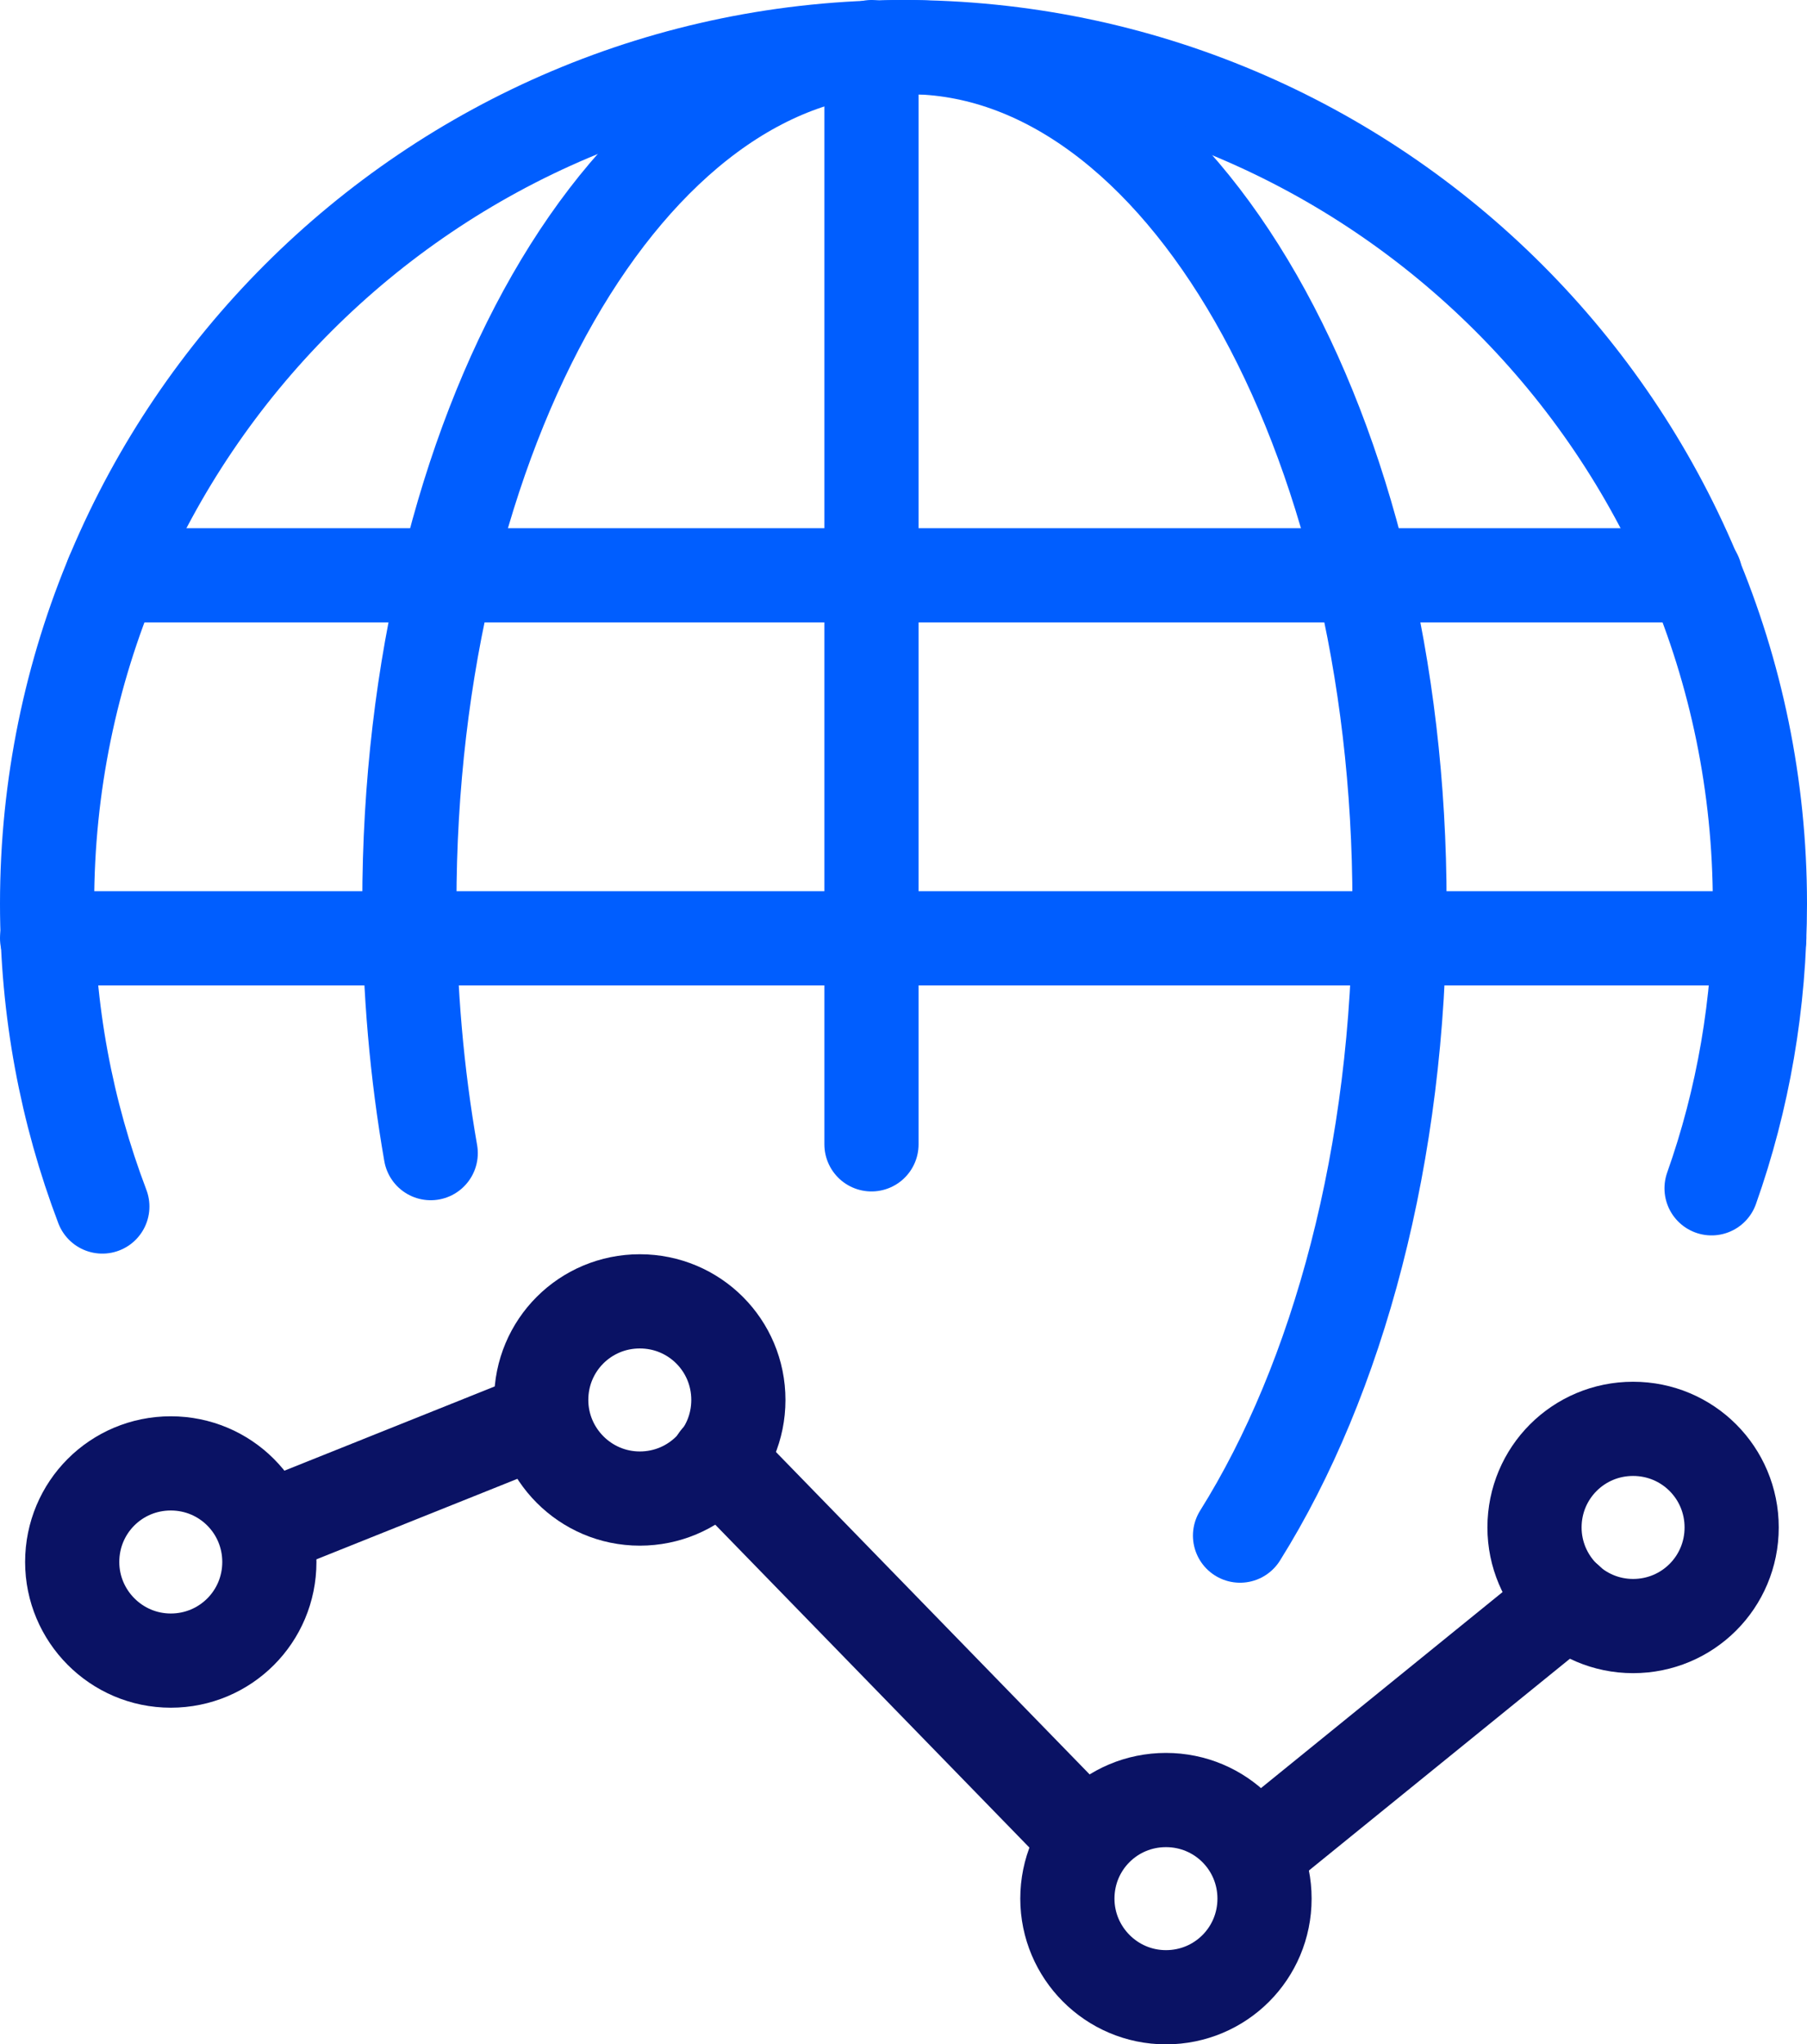
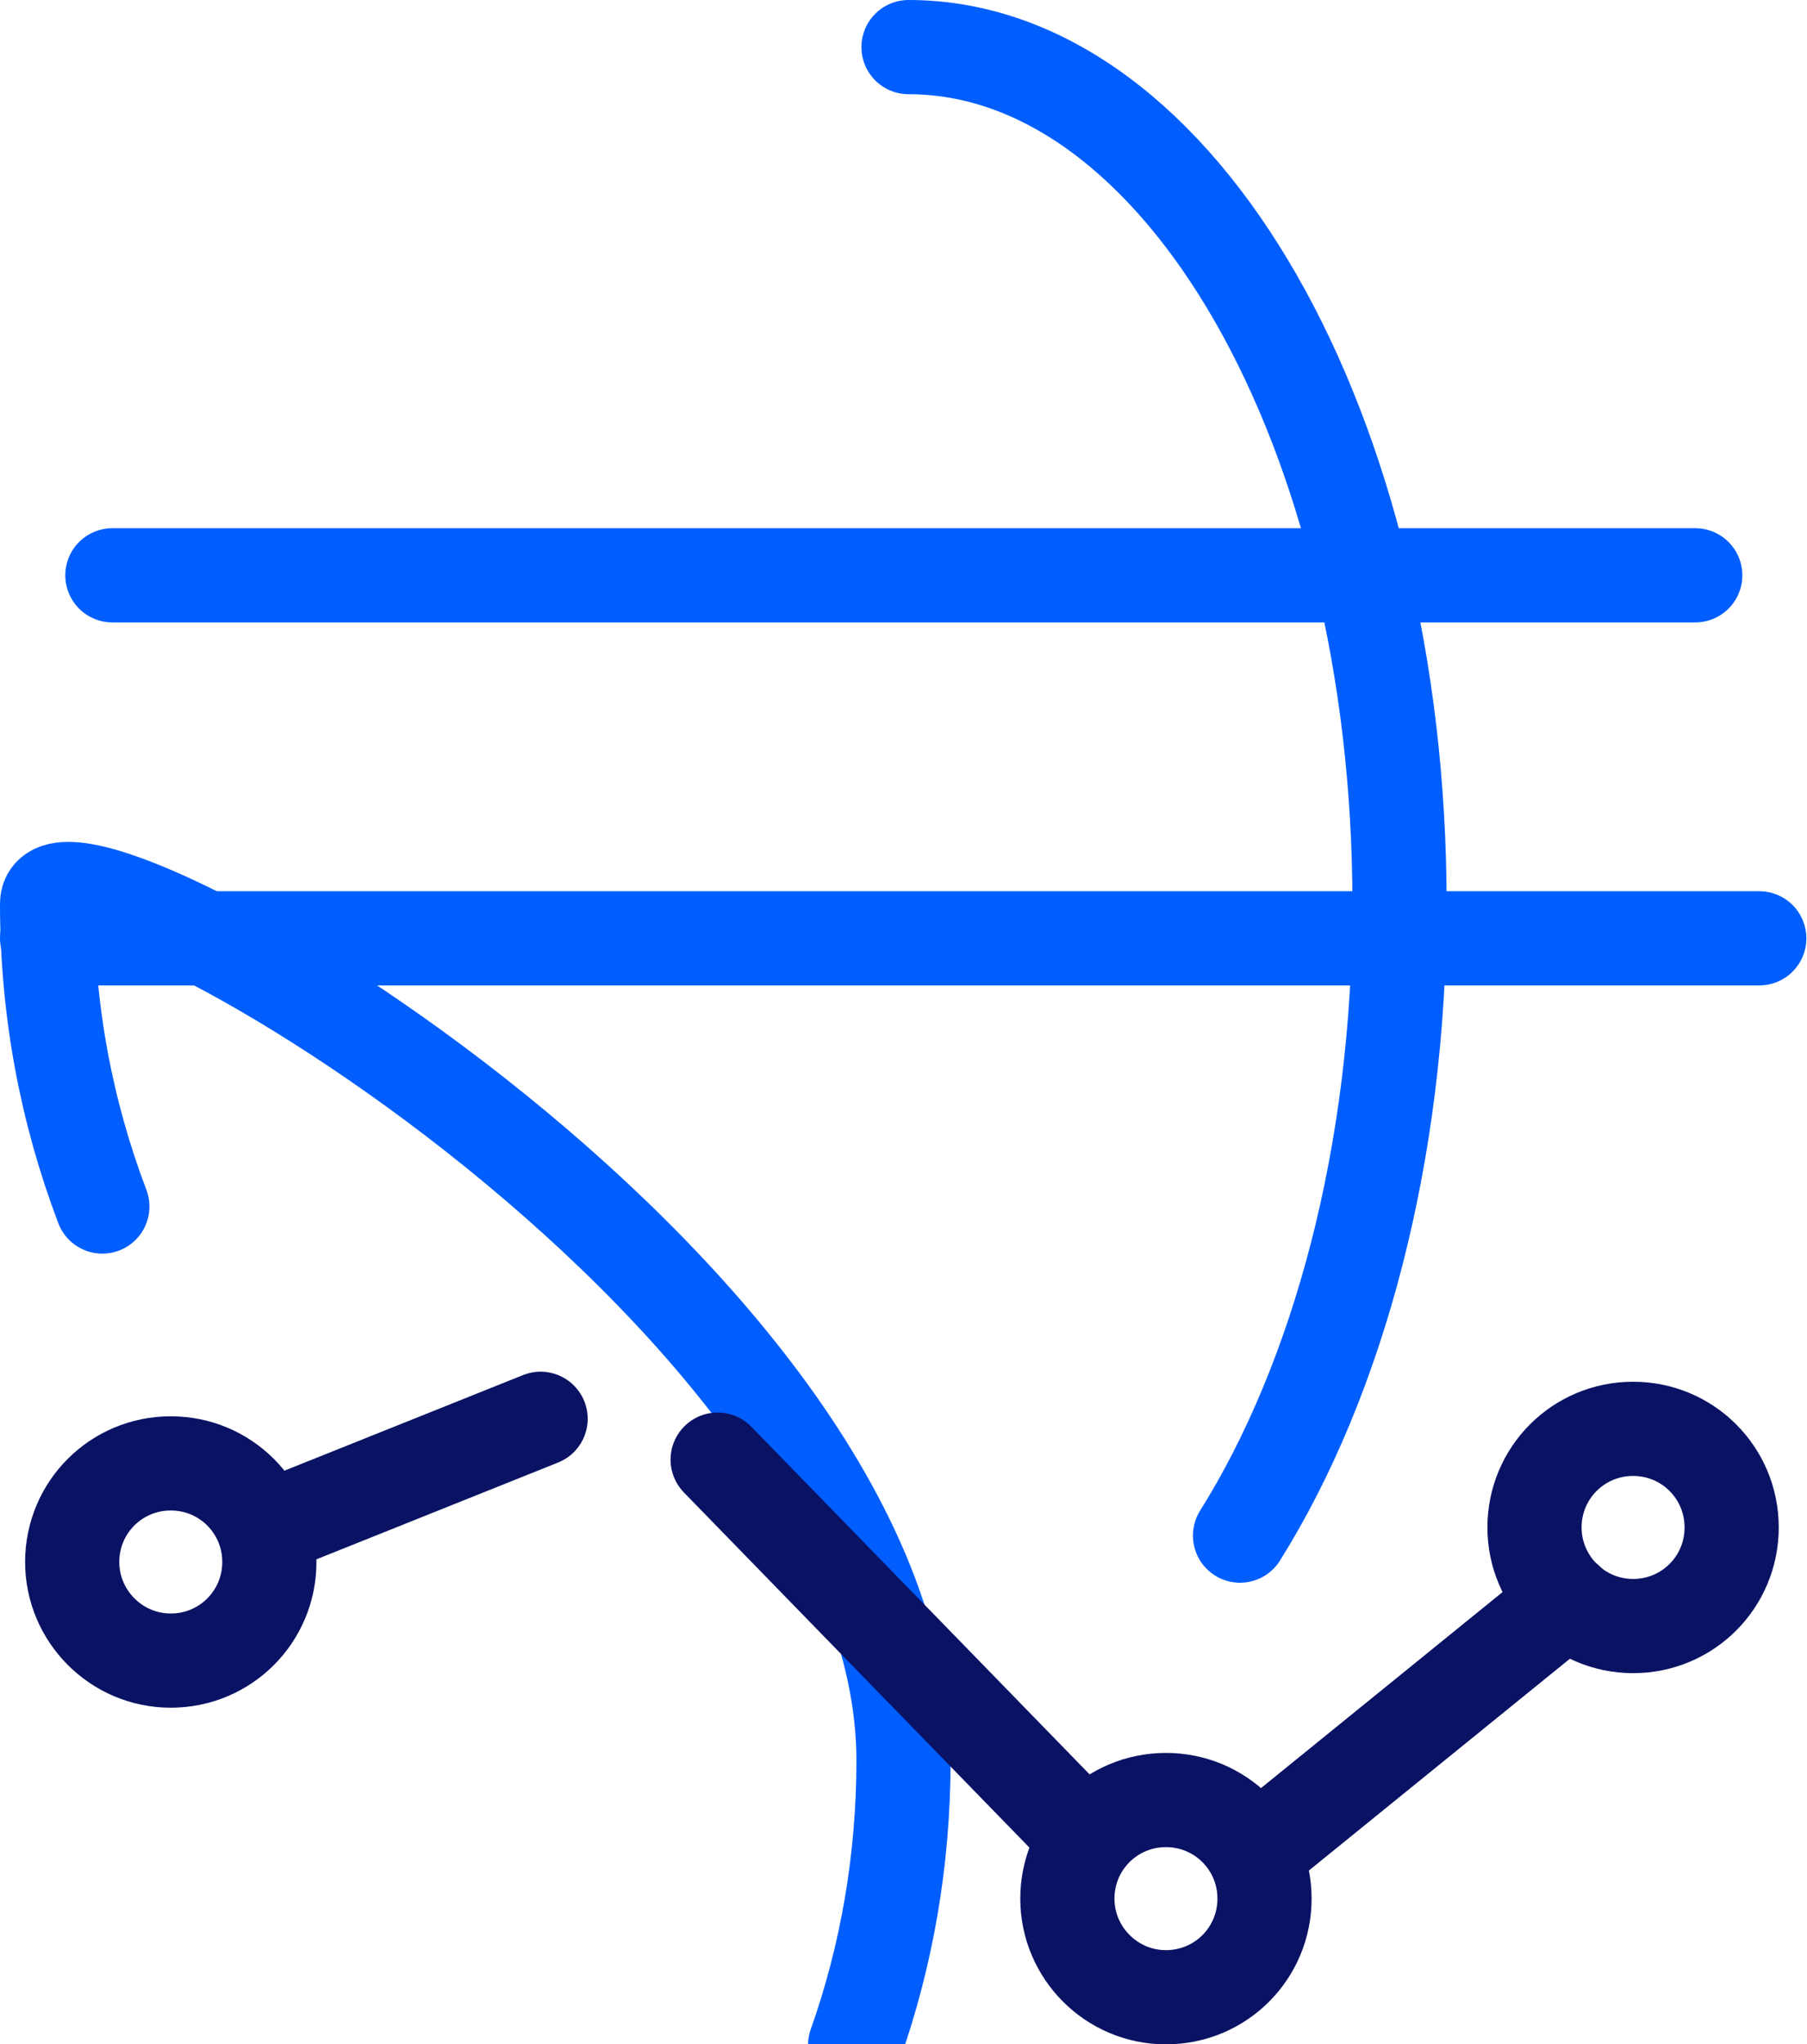
<svg xmlns="http://www.w3.org/2000/svg" id="Layer_2" data-name="Layer 2" viewBox="0 0 28.78 32.55">
  <defs>
    <style>
      .cls-1 {
        stroke: #005eff;
      }

      .cls-1, .cls-2 {
        fill: none;
        stroke-linecap: round;
        stroke-linejoin: round;
        stroke-width: 1.5px;
      }

      .cls-2 {
        stroke: #0a1264;
      }
    </style>
  </defs>
  <g id="Icon_Artwork" data-name="Icon Artwork">
    <g>
      <g>
-         <path class="cls-1" d="m1.63,19.21c-.57-1.5-.88-3.12-.88-4.82C.75,6.86,6.86.75,14.39.75s13.64,6.11,13.64,13.64c0,1.59-.27,3.12-.77,4.53" />
+         <path class="cls-1" d="m1.63,19.21c-.57-1.5-.88-3.12-.88-4.82s13.64,6.11,13.64,13.64c0,1.59-.27,3.12-.77,4.53" />
        <path class="cls-1" d="m14.47.75c4.32,0,7.82,6.11,7.82,13.64,0,3.98-.98,7.57-2.54,10.06" />
-         <path class="cls-1" d="m14.34.75c-4.32,0-7.82,6.11-7.82,13.64,0,1.38.12,2.71.34,3.97" />
-         <line class="cls-1" x1="13.88" y1=".75" x2="13.88" y2="18.22" />
        <line class="cls-1" x1="28.02" y1="14.94" x2=".75" y2="14.94" />
        <line class="cls-1" x1="27" y1="9.16" x2="1.79" y2="9.16" />
      </g>
      <g>
        <path class="cls-2" d="m2.72,26.44c-.87,0-1.57-.71-1.57-1.57,0-.87.7-1.57,1.57-1.57.87,0,1.57.7,1.57,1.57s-.7,1.57-1.57,1.57Z" />
-         <path class="cls-2" d="m10.19,23.86c-.87,0-1.57-.71-1.57-1.57,0-.87.7-1.57,1.57-1.57.87,0,1.57.7,1.57,1.57s-.7,1.57-1.57,1.57Z" />
        <path class="cls-2" d="m18.57,31.8c-.87,0-1.57-.71-1.57-1.57,0-.87.7-1.57,1.57-1.57.87,0,1.57.7,1.57,1.57s-.7,1.57-1.57,1.57Z" />
        <path class="cls-2" d="m26.01,25.89c-.87,0-1.57-.71-1.57-1.57,0-.87.7-1.57,1.57-1.57.87,0,1.57.7,1.57,1.57s-.7,1.57-1.57,1.57Z" />
        <line class="cls-2" x1="8.61" y1="22.59" x2="4.29" y2="24.32" />
        <line class="cls-2" x1="11.43" y1="23.24" x2="17.25" y2="29.22" />
        <line class="cls-2" x1="20.14" y1="29.39" x2="24.96" y2="25.48" />
      </g>
    </g>
  </g>
</svg>